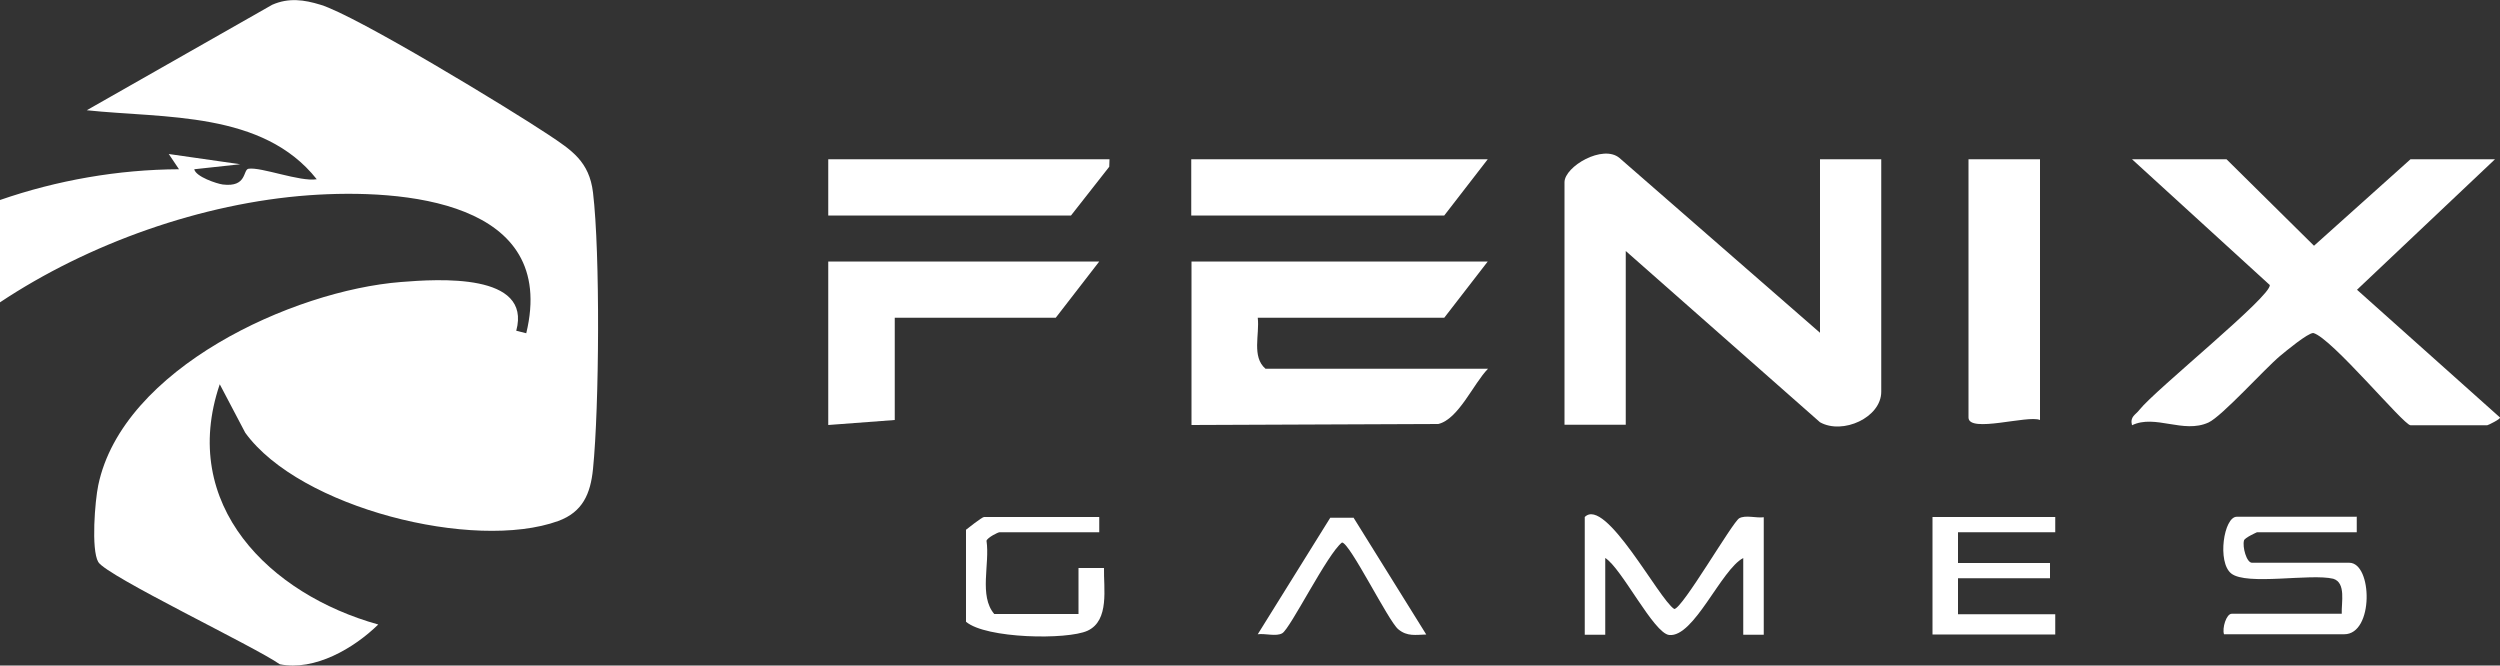
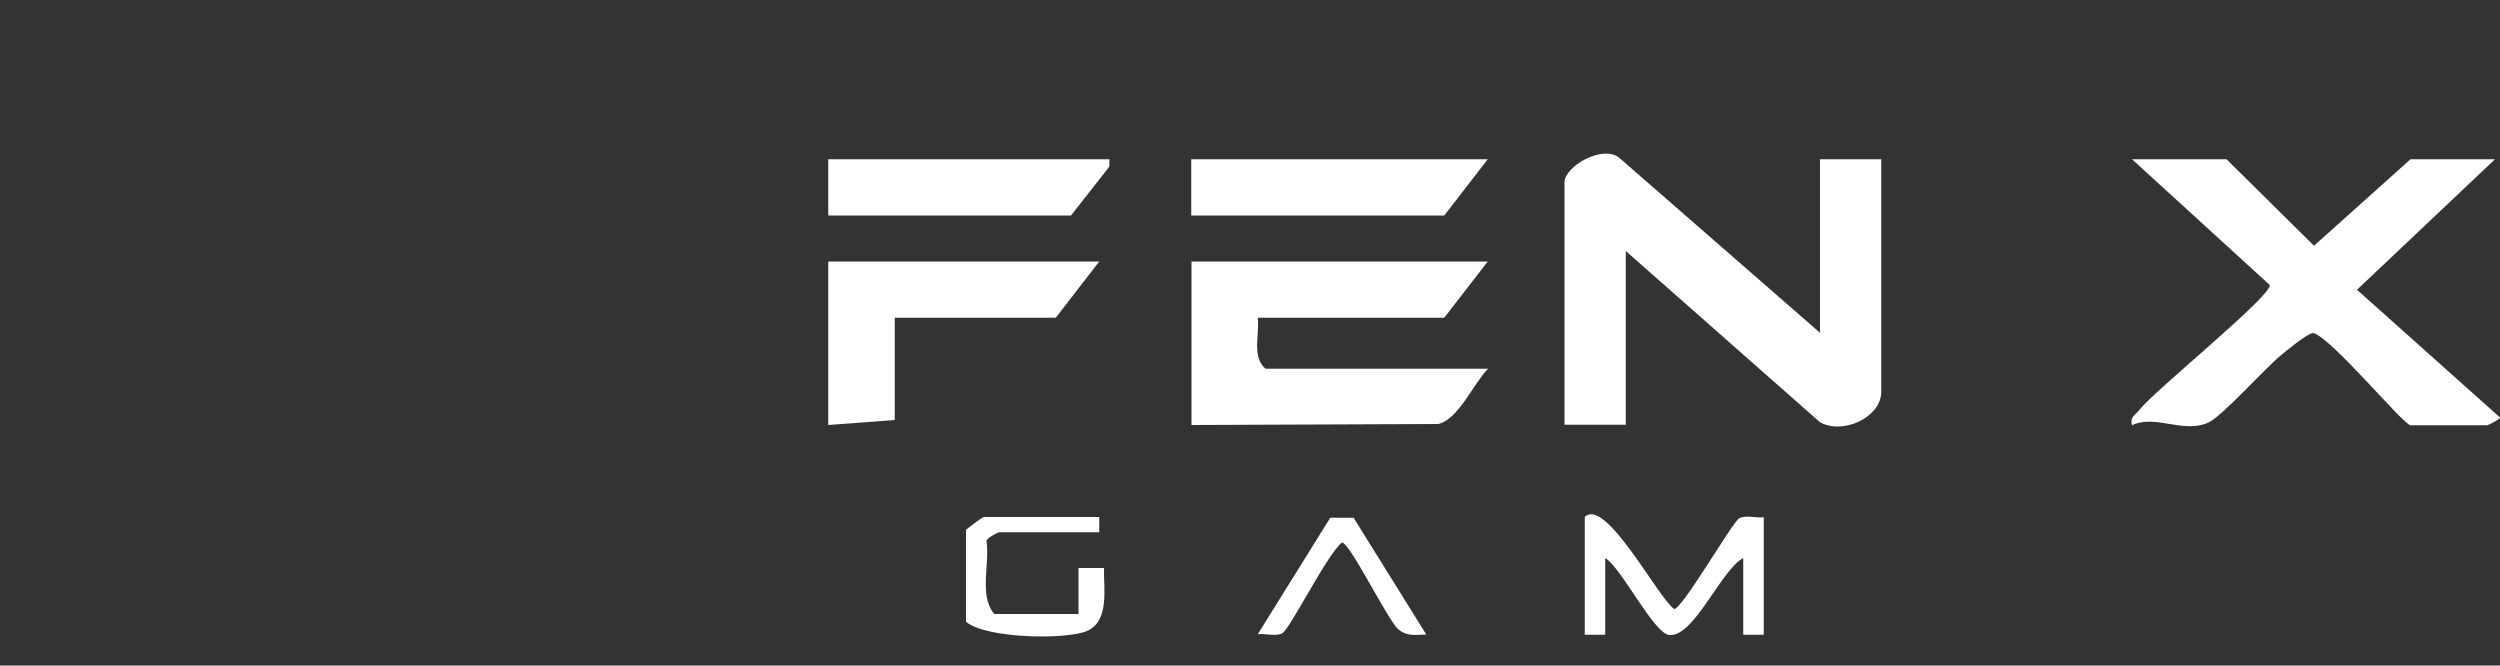
<svg xmlns="http://www.w3.org/2000/svg" id="Layer_2" data-name="Layer 2" viewBox="0 0 100 26.62">
  <rect x="0" y="0" width="100" height="26.62" fill="#333333" stroke="none" />
  <defs>
    <style>
      .cls-1 {
        fill: #fff;
      }
    </style>
  </defs>
  <g id="Layer_1-2" data-name="Layer 1">
    <g>
-       <path class="cls-1" d="M0,8c2.28-.79,4.73-1.22,7.16-1.23l-.41-.61,2.86.41-1.84.2c.06.3.91.58,1.14.61.98.12.8-.59,1.03-.63.5-.08,2.06.53,2.73.42-2.16-2.73-6.09-2.43-9.2-2.76L10.89.19c.66-.29,1.28-.2,1.93,0,1.43.43,7.59,4.18,9.12,5.2.93.62,1.63,1.07,1.78,2.31.29,2.42.25,8.58,0,11.06-.1.99-.41,1.72-1.39,2.08-3.37,1.22-10.34-.52-12.52-3.53l-1.02-1.94c-1.64,4.83,2,8.4,6.34,9.61-.97.95-2.54,1.87-3.94,1.59-.97-.69-6.93-3.53-7.26-4.09-.29-.5-.13-2.46,0-3.07.97-4.67,7.78-7.79,12.11-8.13,1.49-.12,5.24-.37,4.61,1.95l.4.1c1.28-5.3-4.91-5.79-8.69-5.52-4.28.31-8.83,1.93-12.37,4.29v-4.09Z" />
      <path class="cls-1" d="M72.8,13.32v-6.95h2.45v9.3c0,1.03-1.54,1.73-2.45,1.22l-7.77-6.85v6.95h-2.45V7.29c0-.63,1.54-1.53,2.2-.97l8.03,7Z" />
      <path class="cls-1" d="M99.8,6.37l-5.52,5.22,5.72,5.11c.03.06-.48.31-.51.31h-3.07c-.27,0-3.17-3.51-3.89-3.69-.22,0-1.09.72-1.33.92-.62.52-2.32,2.41-2.86,2.66-1.01.46-2.13-.34-3.06.11-.09-.35.14-.41.3-.62.63-.8,5.3-4.56,5.21-4.99l-5.51-5.03h3.78l3.5,3.46,3.86-3.46h3.37Z" />
      <path class="cls-1" d="M59.51,10.46l-1.74,2.25h-7.46c.08.67-.25,1.56.31,2.04h8.9c-.58.59-1.18,2.02-1.99,2.21l-9.87.04v-6.54h11.86Z" />
      <polygon class="cls-1" points="43.97 10.46 42.23 12.71 35.79 12.71 35.79 16.8 33.13 17 33.13 10.46 43.97 10.46" />
-       <path class="cls-1" d="M81.6,6.37v10.43c-.48-.21-2.86.54-2.86-.1V6.37h2.86Z" />
      <polygon class="cls-1" points="59.51 6.37 57.77 8.62 47.65 8.62 47.65 6.37 59.51 6.37" />
      <polygon class="cls-1" points="44.38 6.37 44.37 6.67 42.84 8.62 33.13 8.62 33.13 6.37 44.38 6.37" />
      <path class="cls-1" d="M63.39,20.68c.83-.83,2.97,3.3,3.58,3.68.32,0,2.33-3.48,2.6-3.63.25-.14.68,0,.98-.04v4.7h-.82v-3.07c-.89.47-1.97,3.18-2.96,3.08-.62-.06-1.9-2.67-2.56-3.08v3.07h-.82v-4.7Z" />
-       <path class="cls-1" d="M94.27,20.68v.61h-3.99s-.5.22-.52.33c-.07.25.1.89.32.89h3.89c.93,0,.99,2.86-.2,2.86h-4.81c-.08-.24.09-.82.31-.82h4.4c-.02-.44.18-1.24-.34-1.4-.91-.22-3.46.28-4.08-.21-.57-.45-.3-2.27.22-2.27h4.81Z" />
-       <polygon class="cls-1" points="82.21 20.68 82.21 21.29 78.32 21.29 78.32 22.52 82 22.52 82 23.13 78.32 23.13 78.32 24.57 82.21 24.57 82.21 25.38 77.3 25.38 77.3 20.68 82.21 20.68" />
      <path class="cls-1" d="M43.97,20.68v.61h-3.99c-.06,0-.48.21-.52.34.14.93-.31,2.2.31,2.93h3.37v-1.84s1.02,0,1.02,0c-.02.8.23,2.1-.66,2.51-.81.37-4.06.32-4.86-.36v-3.68s.64-.51.72-.51h4.6Z" />
      <path class="cls-1" d="M54.15,20.72l2.9,4.66c-.42.01-.76.09-1.12-.21-.4-.33-1.94-3.47-2.25-3.47-.58.44-2.07,3.45-2.39,3.63-.24.14-.68,0-.98.04l2.9-4.66h.94Z" />
    </g>
  </g>
</svg>